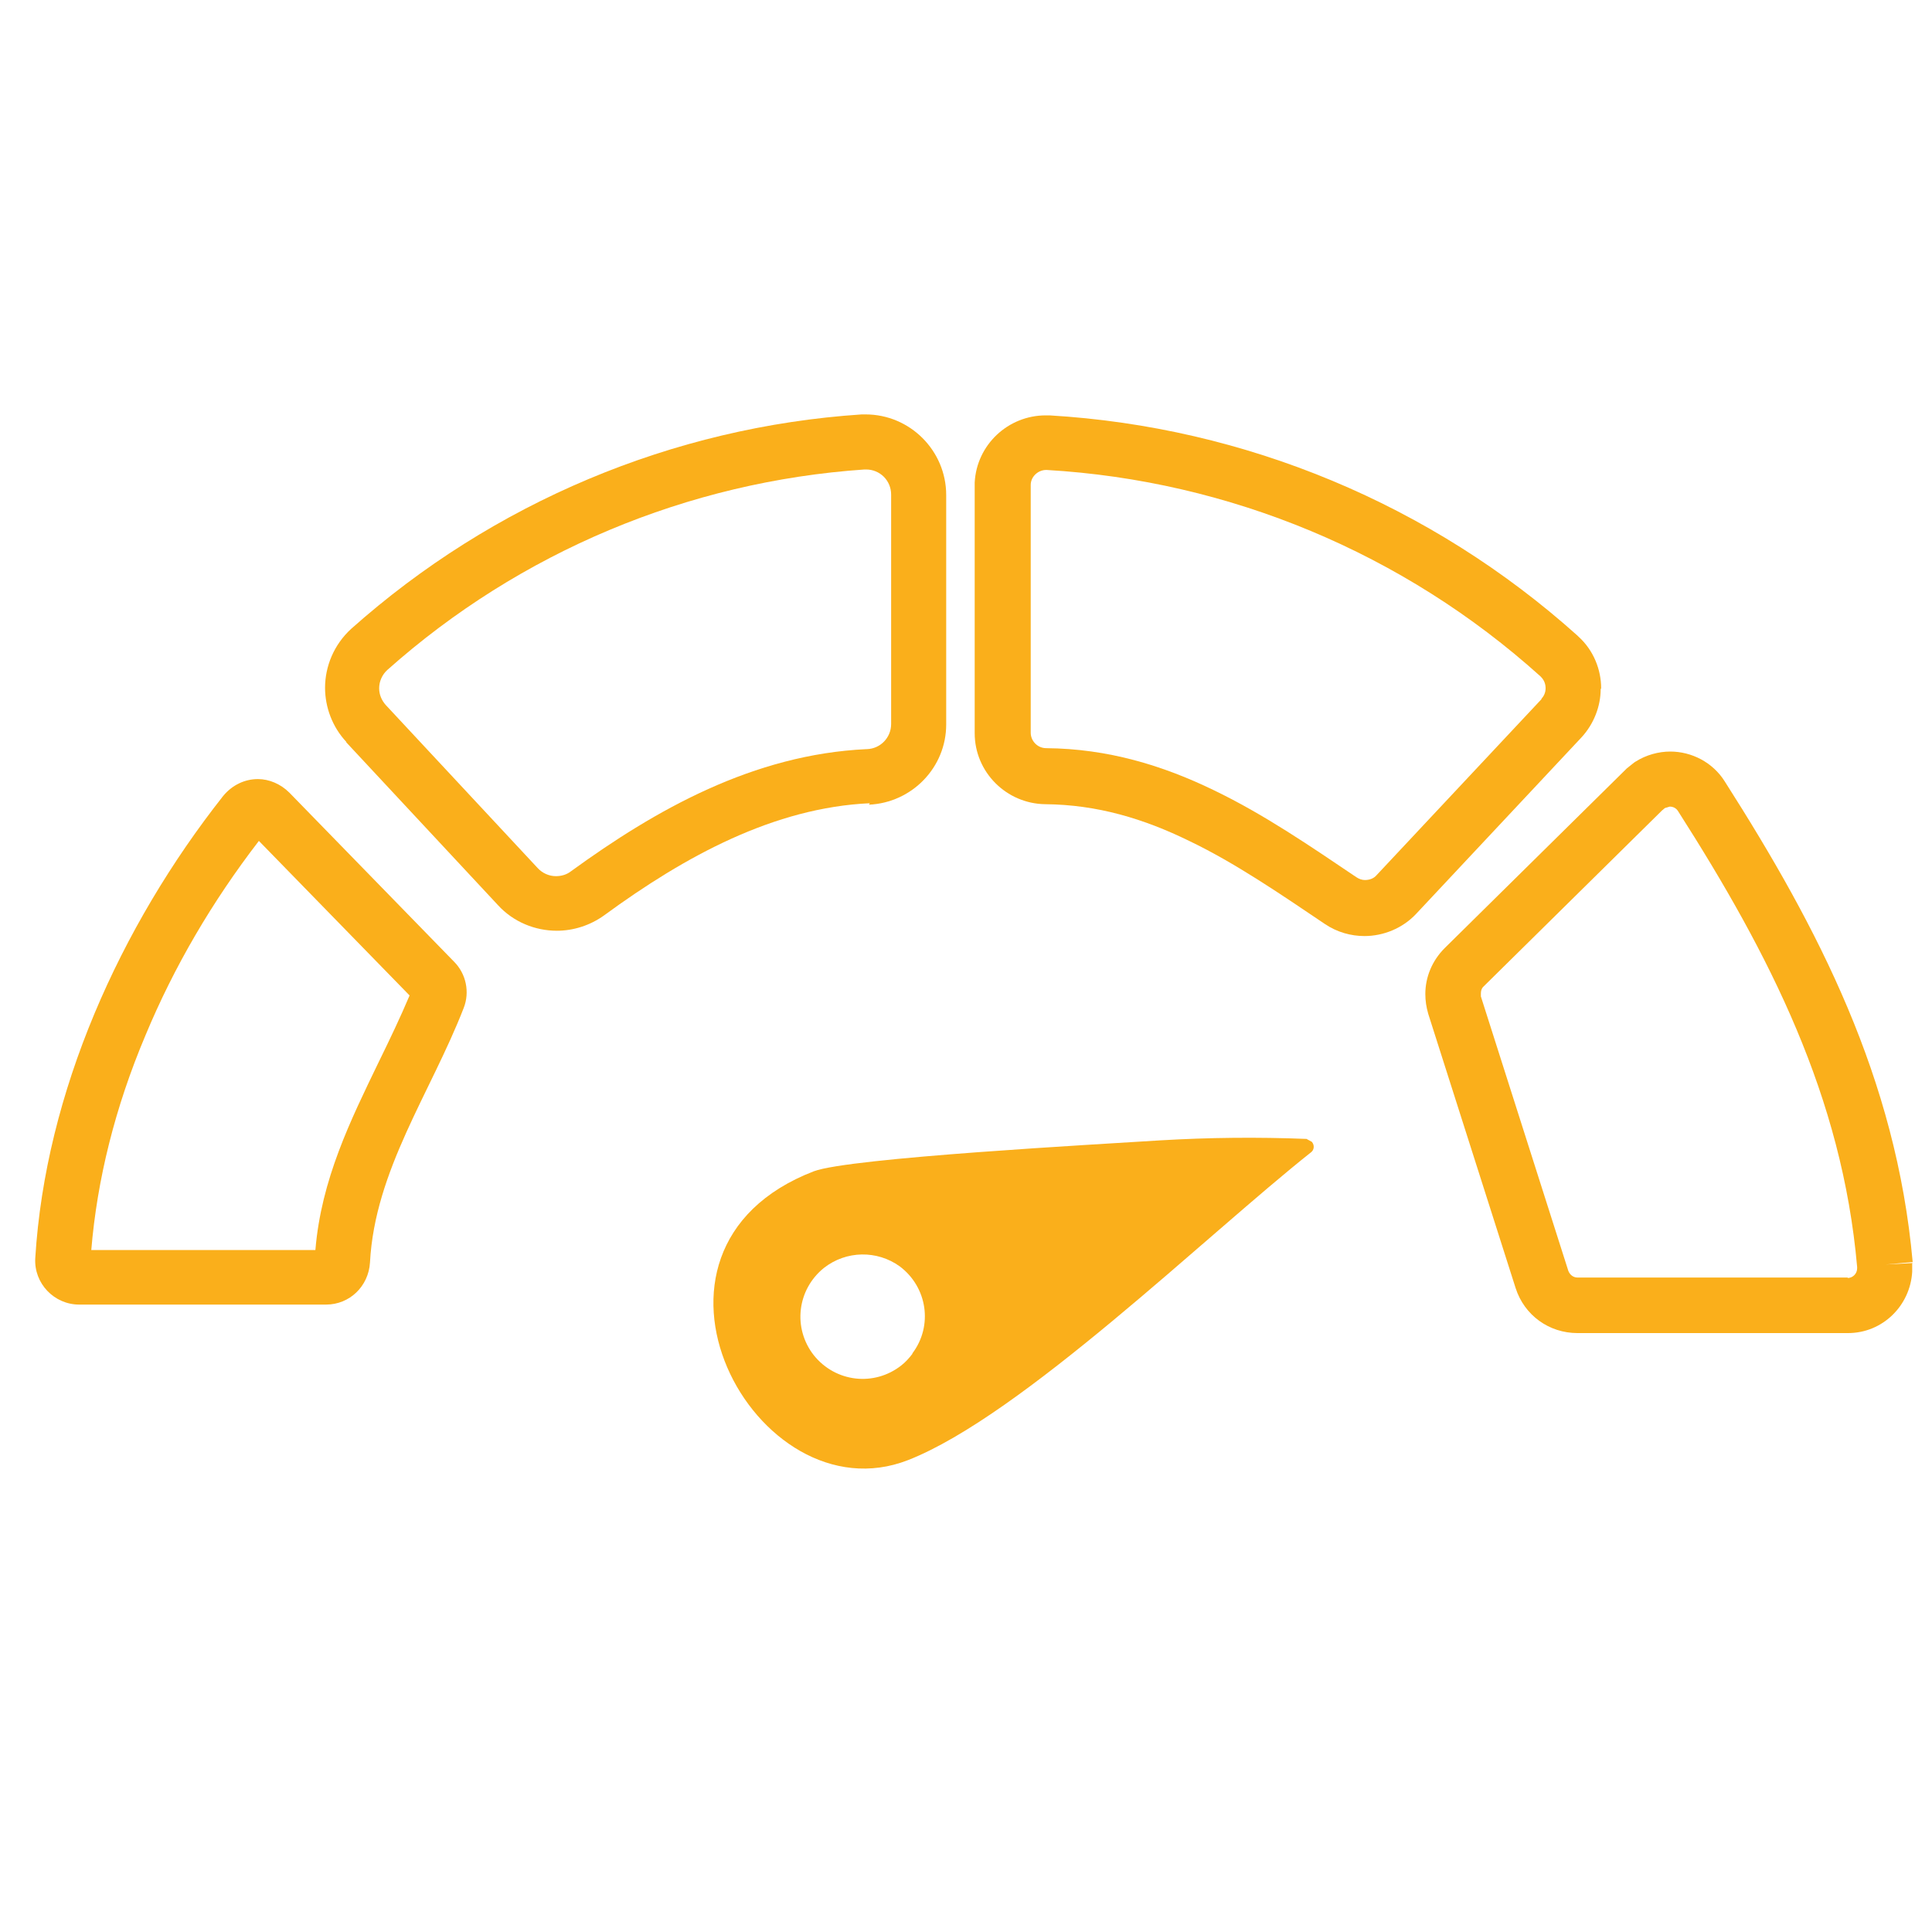
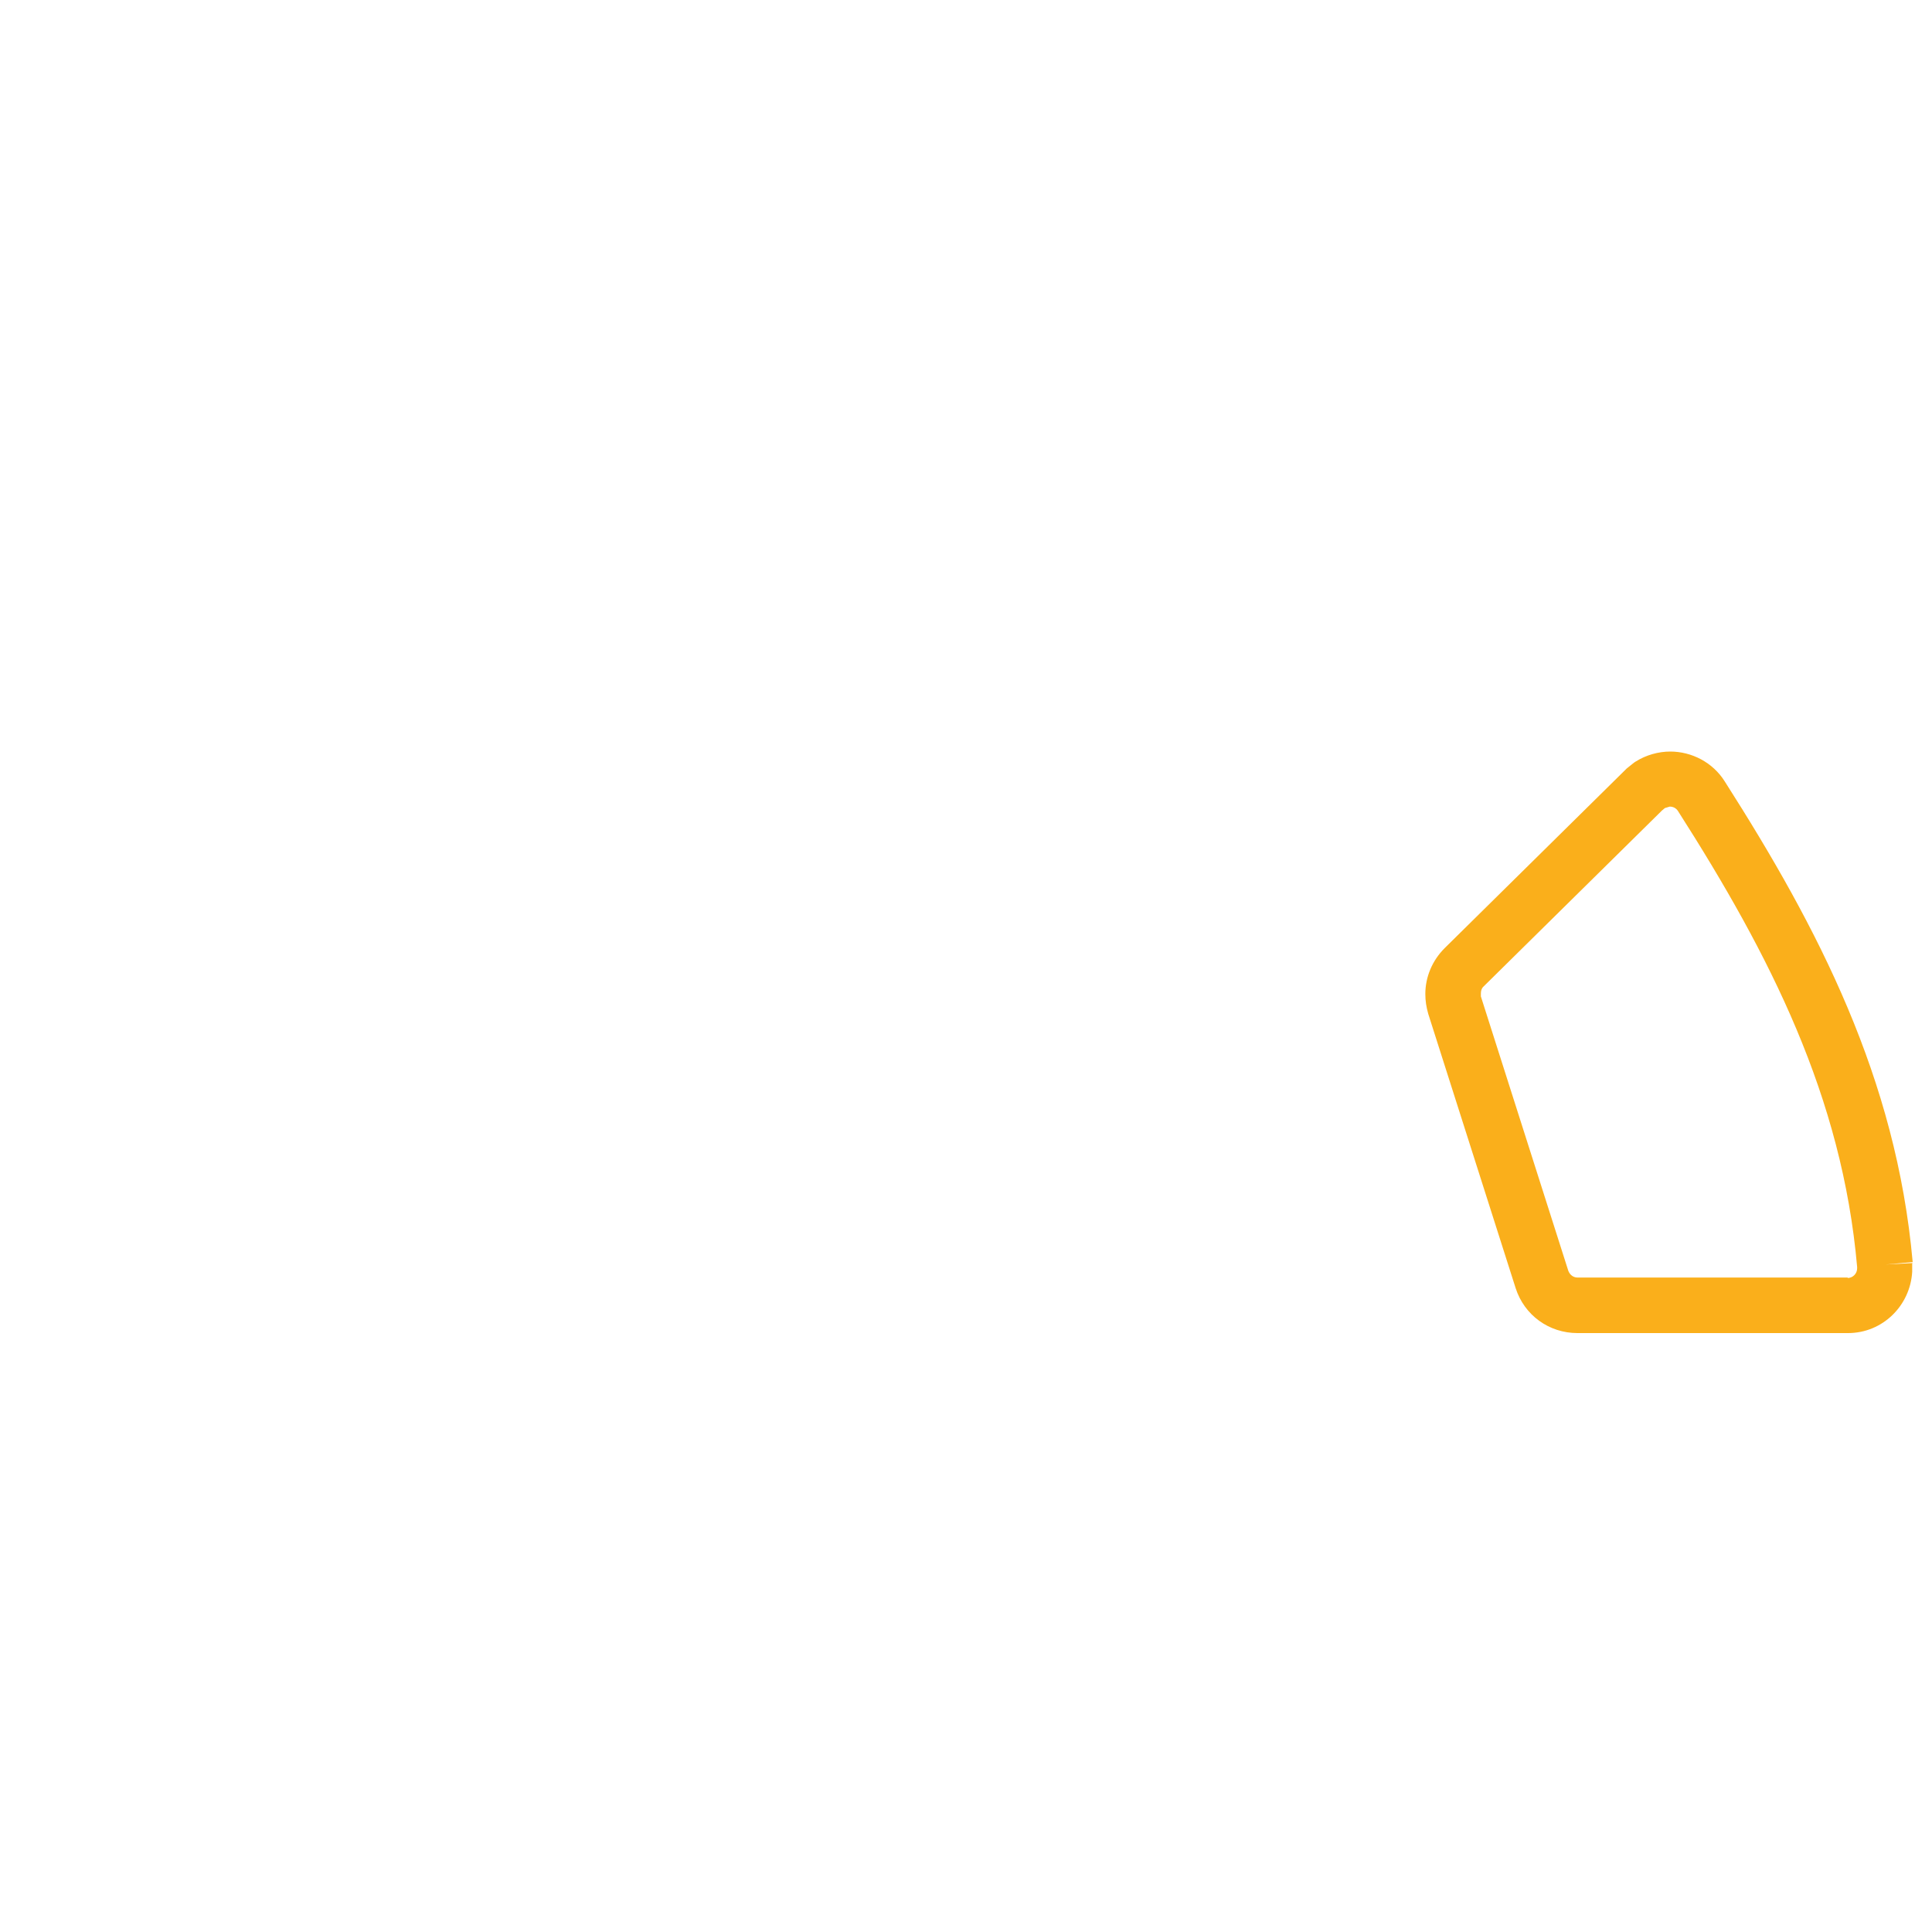
<svg xmlns="http://www.w3.org/2000/svg" id="a" width="40" height="40" viewBox="0 0 40 40">
-   <path d="M17.99,16.66c.89-.04,1.6-.77,1.6-1.66h-.06s.06,0,.06,0v-4.75c0-.92-.75-1.67-1.67-1.67h0s-.07,0-.07,0h-.01s0,0,0,0c-3.92.26-7.64,1.83-10.57,4.44h0s0,0,0,0c-.36.33-.54.78-.54,1.22,0,.4.15.81.44,1.12h0s0,.01,0,.01l3.14,3.37c.32.35.77.53,1.22.53.34,0,.69-.11.98-.32,1.68-1.23,3.52-2.23,5.5-2.32h0ZM17.94,15.51c-2.34.11-4.36,1.25-6.12,2.53-.09.07-.2.1-.31.1-.14,0-.28-.06-.38-.17l-3.14-3.37h0s0,0,0,0c-.09-.1-.14-.22-.14-.35,0-.14.06-.28.17-.38,2.74-2.44,6.22-3.9,9.88-4.15h.03c.29,0,.52.23.52.52v4.75c0,.28-.22.51-.5.52h0Z" fill="#faaf1b" />
-   <path d="M33.15,14.25c0-.39-.16-.79-.47-1.07h0s-.02-.02-.02-.02h0s0,0,0,0c-3.02-2.71-6.87-4.32-10.93-4.56h0s-.08,0-.08,0c-.78,0-1.43.61-1.47,1.39h0s0,.06,0,.06h0v5.13h0c0,.81.66,1.46,1.46,1.47h0c1.08.01,2.04.3,2.98.76.94.45,1.86,1.08,2.81,1.72.25.17.54.25.82.25.39,0,.79-.16,1.07-.46l3.42-3.65c.26-.28.4-.65.4-1ZM31.92,14.47l-3.42,3.65c-.06.07-.15.1-.24.1-.06,0-.12-.02-.18-.06-.95-.64-1.91-1.3-2.95-1.8-1.05-.51-2.19-.86-3.47-.87h0c-.18,0-.32-.15-.32-.32v-5.13c0-.17.15-.31.32-.31h.01c3.79.22,7.4,1.73,10.22,4.27h0s.01.01.01.01c.07.07.1.15.1.24,0,.08-.03.16-.09.22Z" fill="#faaf1b" />
-   <path d="M5.99,16.41c-.18-.18-.42-.28-.65-.28-.27,0-.53.12-.72.35-2.13,2.7-3.68,6.13-3.89,9.57-.03.52.39.96.91.96h5.11c.49,0,.88-.38.91-.87.1-1.91,1.26-3.52,1.94-5.27.13-.33.05-.71-.2-.96l-3.41-3.5ZM7.84,21.99c-.58,1.2-1.19,2.43-1.31,3.89H1.89c.12-1.45.49-2.95,1.12-4.44.59-1.42,1.38-2.77,2.35-4.03l3.12,3.2c-.19.45-.41.91-.64,1.38Z" fill="#faaf1b" />
  <path d="M39.6,26.15l-.56.03.56-.05h0c-.34-3.8-1.95-6.91-3.89-9.95-.25-.4-.69-.62-1.13-.62-.24,0-.5.07-.72.21l-.03.02-.15.12-.02.02-3.75,3.7c-.26.26-.4.6-.4.95,0,.14.02.27.06.41l1.81,5.68c.18.56.69.93,1.28.93h5.6c.72,0,1.29-.57,1.33-1.27h0s0-.05,0-.05v-.12ZM38.26,26.45h-5.6c-.09,0-.16-.06-.19-.14l-1.81-5.68v-.06c0-.05.01-.1.05-.14l3.7-3.65.06-.05.1-.03c.07,0,.13.03.17.09,1.91,2.99,3.4,5.92,3.71,9.44v.03c0,.11-.09.2-.2.2Z" fill="#faaf1b" />
-   <path d="M27.05,23.58h0c-1.01-.04-2.02-.03-3.03.03-1.24.08-6.43.36-7.17.64-4.23,1.63-1.2,7.21,1.95,5.98,2.35-.92,6.17-4.65,8.34-6.37.07-.05.08-.15.02-.22l-.11-.06ZM18.89,28.03c-.07.09-.14.17-.23.24-.56.44-1.36.35-1.81-.21-.44-.56-.35-1.36.21-1.81.46-.36,1.1-.37,1.57-.03.57.43.69,1.23.26,1.8Z" fill="#faaf1b" />
</svg>